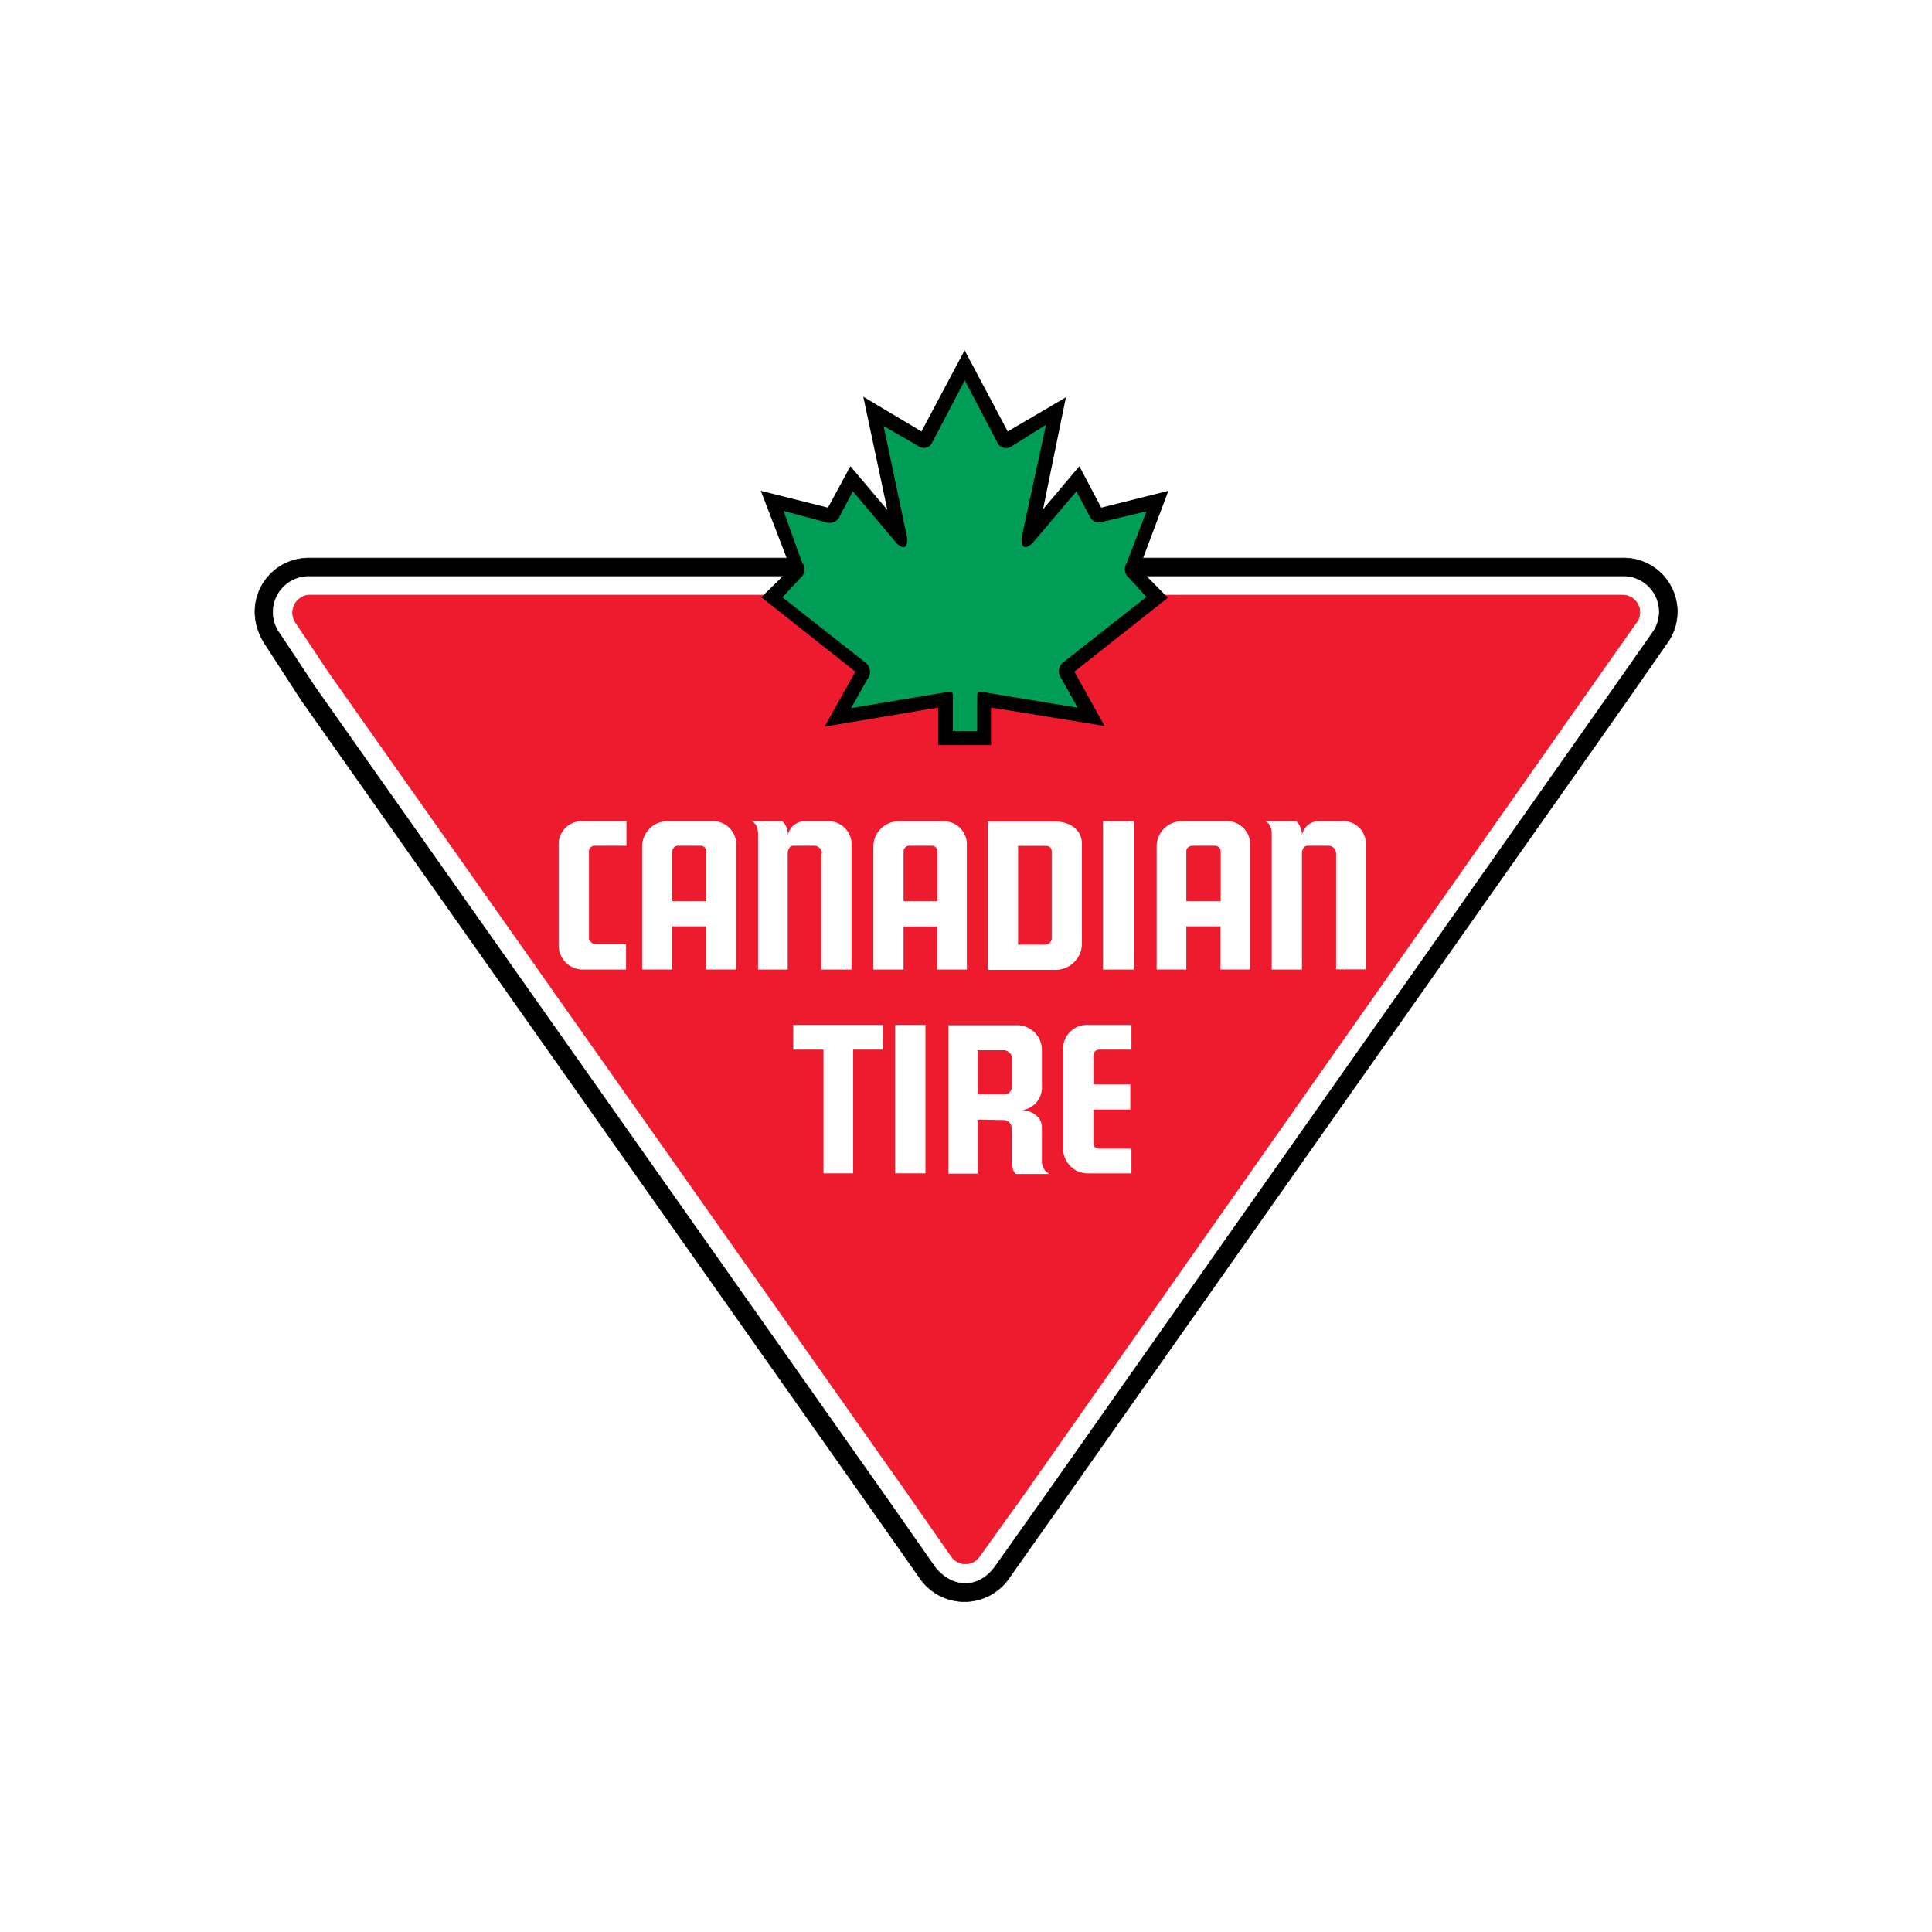
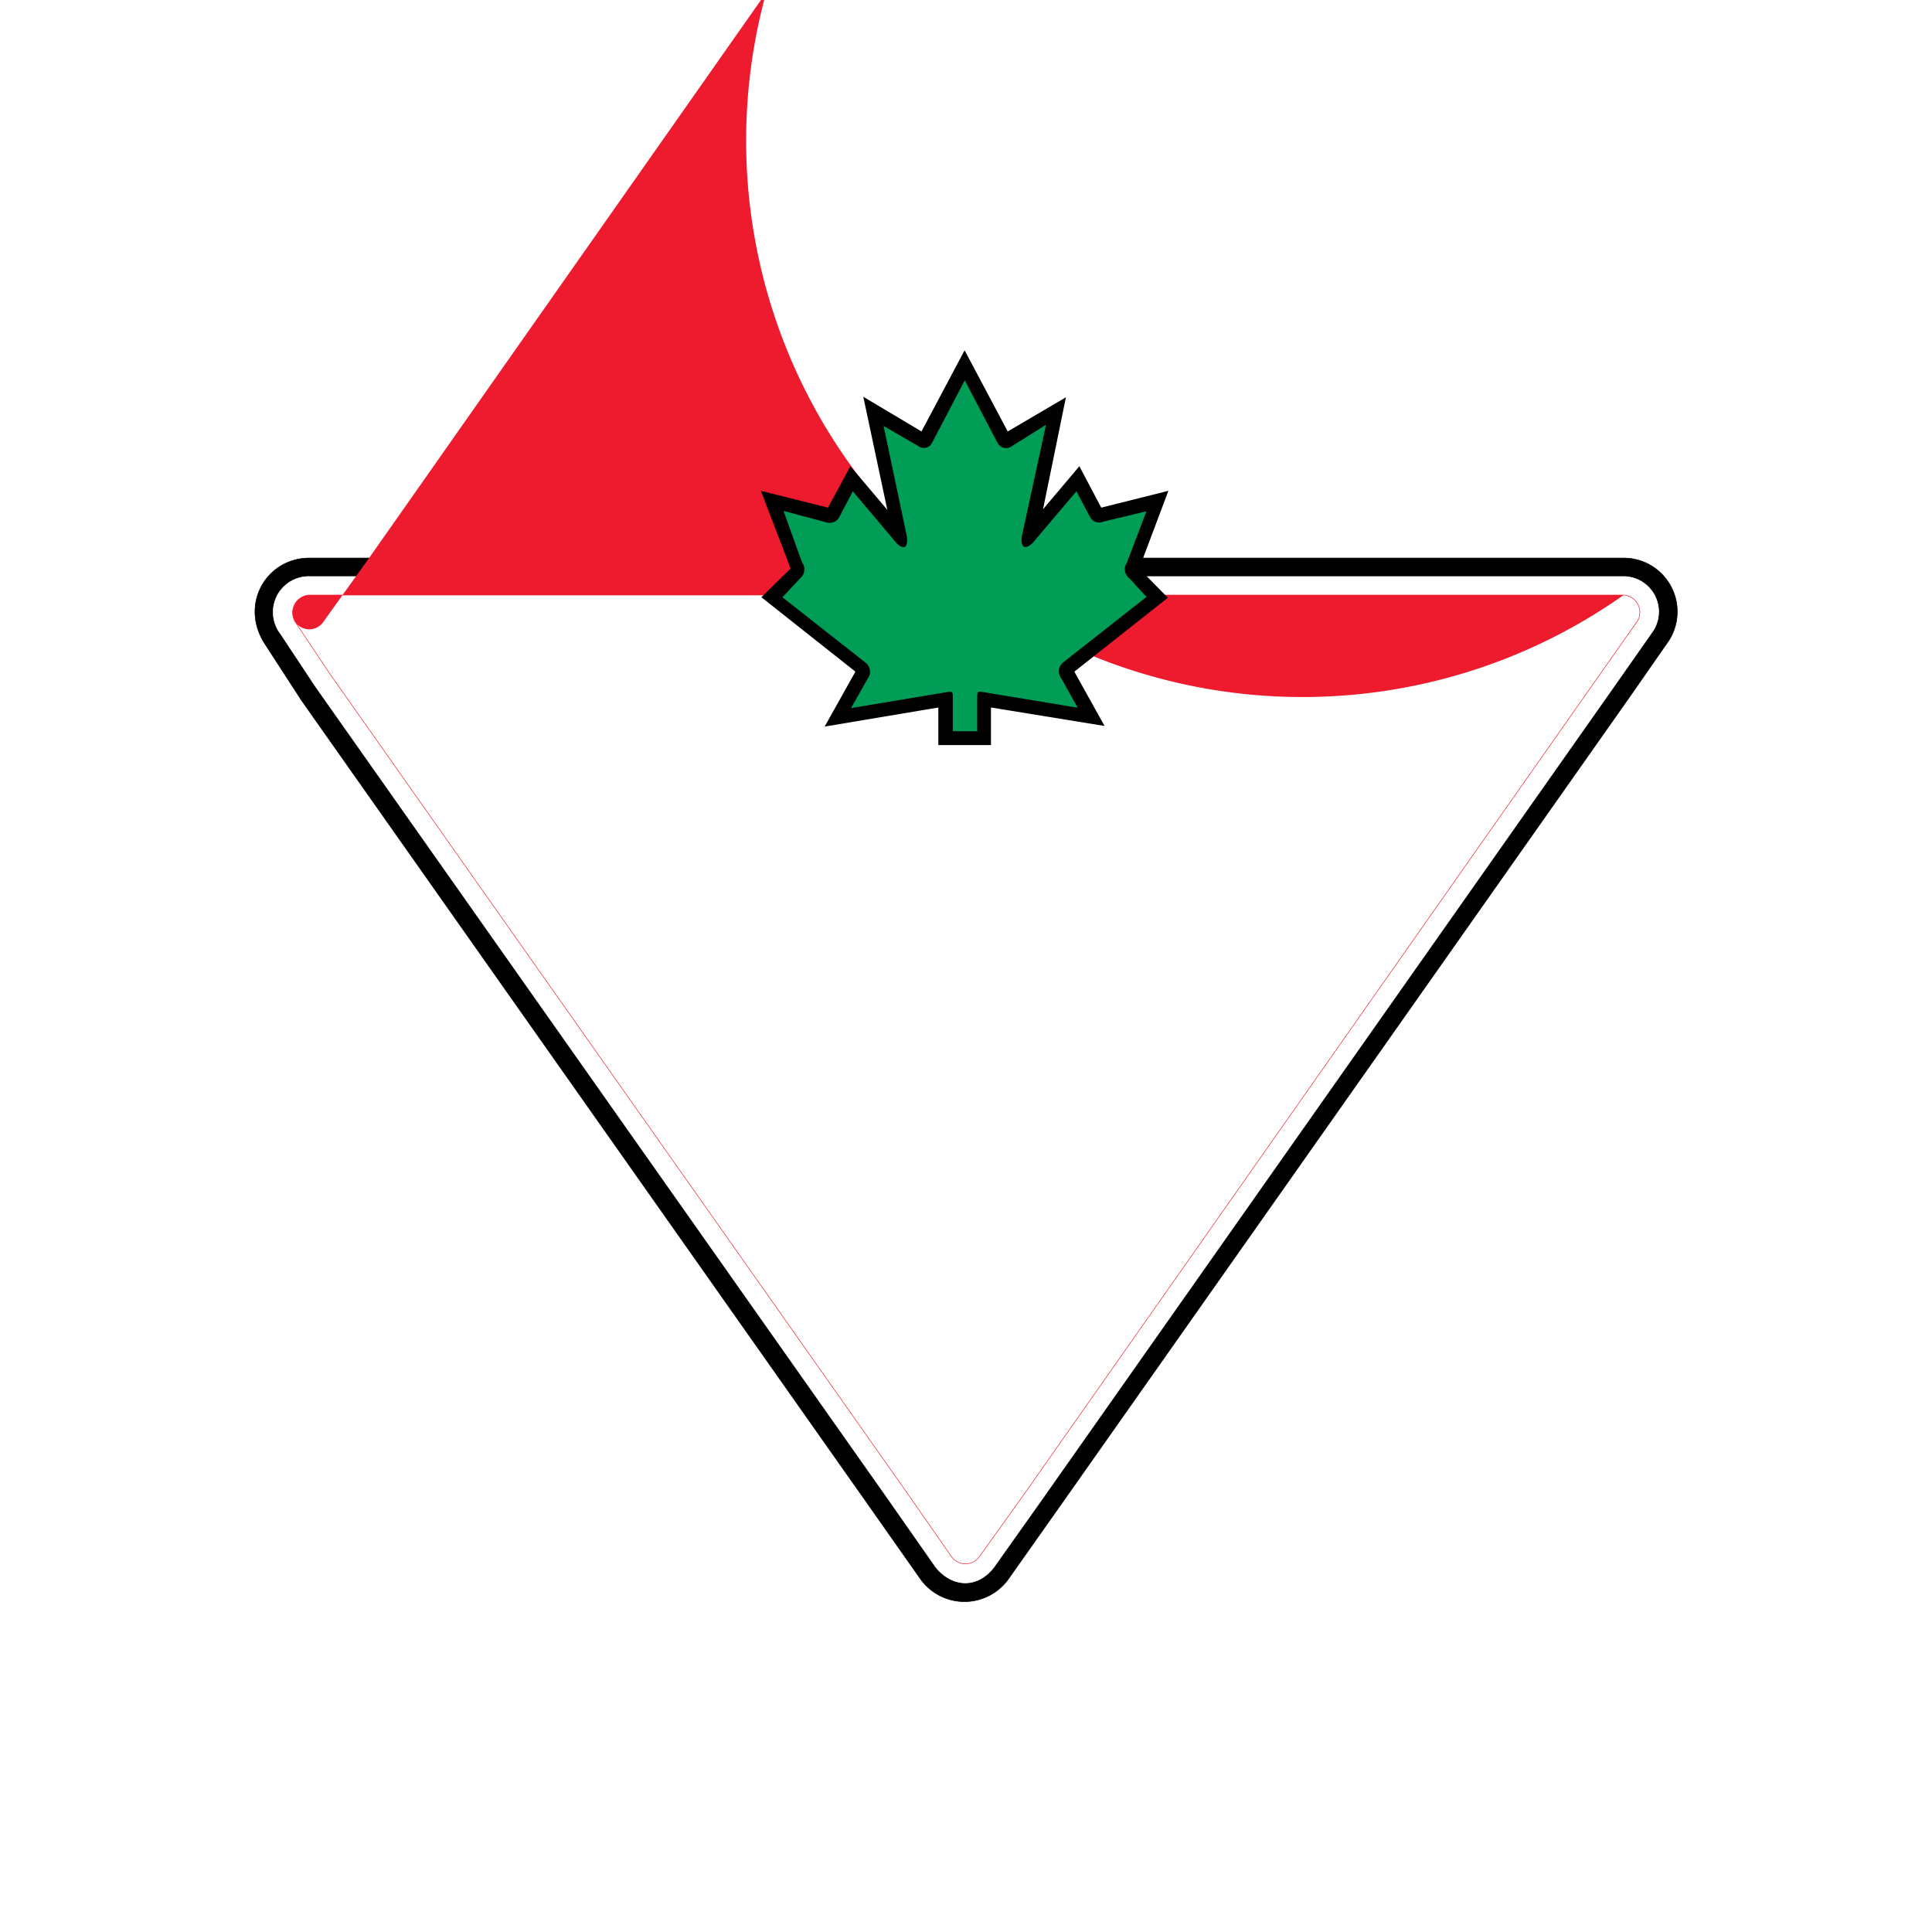
<svg xmlns="http://www.w3.org/2000/svg" viewBox="0 0 250 250">
  <defs>
    <style>.cls-1{fill:#fff;}.cls-2,.cls-3,.cls-5,.cls-7{fill:none;}.cls-2{stroke:#fff;}.cls-2,.cls-5{stroke-width:0.07px;}.cls-3{stroke:#000;stroke-width:0.07px;}.cls-4{fill:#ed1b2d;}.cls-5{stroke:#ed1b2d;}.cls-6{fill:#009d57;}.cls-7{stroke:#009d57;stroke-width:0.48px;}</style>
  </defs>
  <title>canadian-tire-logo</title>
  <g id="Calque_2" data-name="Calque 2">
    <g id="CanadianTire">
      <rect class="cls-1" width="250" height="250" />
      <polyline class="cls-1" points="110.04 60.33 114.8 65.95 111.71 51.34 119.24 55.83 124.82 45.26 130.45 55.8 137.93 51.41 134.97 65.89 135.63 65.11 139.67 60.33 142.5 65.69 151.19 63.51 147.93 72.21 150.4 72.21 154.81 60.25 143.73 63.08 140.11 56.34 139.09 57.57 141.19 46.85 131.34 52.72 124.82 40.48 118.3 52.65 108.37 46.78 110.69 57.65 109.53 56.34 105.91 63.08 94.83 60.25 99.25 72.21 101.78 72.21 98.45 63.51 107.14 65.69" />
-       <path class="cls-1" d="M32.23,84.52l4.93,7.39,73.46,104.26,6.66,9.49a9.33,9.33,0,0,0,15.07.07l6.6-9.2L212.63,91.62l4.93-7A9.33,9.33,0,0,0,210,69.89H40c-7.39,0-11.73,8.19-7.75,14.63" />
      <path class="cls-2" d="M32.23,84.52l4.93,7.39,73.46,104.26,6.66,9.49a9.33,9.33,0,0,0,15.07.07l6.6-9.2L212.63,91.62l4.93-7A9.33,9.33,0,0,0,210,69.89H40C32.59,69.89,28.25,78.08,32.23,84.52Z" />
      <path d="M34.4,83.51,39,90.61l73.61,104.47,6.37,9.06a7,7,0,0,0,11.59.07l6.24-8.84L211,90l4.64-6.67A6.94,6.94,0,0,0,210,72.21H40.13c-5.65-.07-9.28,6.08-5.73,11.3" />
      <path class="cls-3" d="M34.4,83.51,39,90.61l73.61,104.47,6.37,9.06a7,7,0,0,0,11.59.07l6.24-8.84L211,90l4.64-6.67A6.94,6.94,0,0,0,210,72.21H40.13C34.48,72.14,30.85,78.29,34.4,83.51Z" />
      <path class="cls-1" d="M36.29,82l4.56,6.88,74,105,6.23,8.91c2.18,2.68,5.44,2.76,7.54,0l6.16-8.69L209.29,88.22l4.57-6.52a4.56,4.56,0,0,0-3.77-7.1h-170A4.61,4.61,0,0,0,36.29,82" />
      <path class="cls-2" d="M36.29,82l4.56,6.88,74,105,6.23,8.91c2.18,2.68,5.44,2.76,7.54,0l6.16-8.69L209.29,88.22l4.57-6.52a4.56,4.56,0,0,0-3.77-7.1h-170A4.61,4.61,0,0,0,36.29,82Z" />
-       <path class="cls-4" d="M38.24,80.54l4.35,6.52,74.7,106,5.86,8.41a2.21,2.21,0,0,0,3.55,0l5.87-8.19,75-106.79,4.34-6.16A2.24,2.24,0,0,0,210.09,77H40a2.28,2.28,0,0,0-1.74,3.55" />
+       <path class="cls-4" d="M38.24,80.54a2.21,2.21,0,0,0,3.55,0l5.87-8.19,75-106.79,4.34-6.16A2.24,2.24,0,0,0,210.09,77H40a2.28,2.28,0,0,0-1.74,3.55" />
      <path class="cls-5" d="M38.24,80.54l4.35,6.52,74.7,106,5.86,8.41a2.21,2.21,0,0,0,3.55,0l5.87-8.19,75-106.79,4.34-6.16A2.24,2.24,0,0,0,210.09,77H40A2.28,2.28,0,0,0,38.24,80.54Z" />
-       <path class="cls-1" d="M176.69,109.08v0s0,0,0,0" />
      <path class="cls-1" d="M173.72,106.26h-3a2.2,2.2,0,0,0-2.25,1.88,2.53,2.53,0,0,0-.72-1.88h-4.06c.07,0,.87.29.87,1.66v17.54h3.91V110.32s.07-.88.73-.88h2.75a1,1,0,0,1,.94,1v15h3.84V109.11a2.88,2.88,0,0,0-3-2.85" />
      <path class="cls-1" d="M158.65,106.26h-5.72a3.28,3.28,0,0,0-3.26,3.19v16h3.84v-5.58h4.42v5.58h3.84v-16a3,3,0,0,0-3.12-3.19m-.72,10.36h-4.42v-6.45c0-.73.87-.73.65-.73h3a.76.76,0,0,1,.8.73v6.45Z" />
      <polyline class="cls-1" points="142.72 113 142.72 125.46 146.7 125.46 146.7 113 146.7 106.26 142.72 106.26" />
      <path class="cls-1" d="M137.57,135.46v13.25a3.19,3.19,0,0,0,3.12,3.12h5.72v-3.19h-4.13c-.51,0-.8-.29-.8-.65v-4.42h4.78v-3.26h-4.78v-3.7a.75.75,0,0,1,.8-.79h4.13v-3.19h-5.58a3.08,3.08,0,0,0-3.26,2.83" />
      <path class="cls-1" d="M140,122.2v-13c0-1.89-1.66-2.9-3.47-2.9h-8.7v19.2h8.77a3.42,3.42,0,0,0,3.4-3.26m-3.91-.87a.83.83,0,0,1-.87.87h-3.48V109.45h3.48c.87,0,.87.5.87.87v11Z" />
      <path class="cls-1" d="M134.82,150.09v-4.2c0-1.16-.94-2.1-2.54-2.25a2.94,2.94,0,0,0,2.54-3.11v-4.86a3.22,3.22,0,0,0-3.48-3h-8.62v19.2h3.77v-7l3.47.07a1.05,1.05,0,0,1,.95,1.09v4c0,1.52.5,1.88.58,1.88h4.27a1.91,1.91,0,0,1-.94-1.74m-3.91-9.42a.94.94,0,0,1-.8.87h-3.62v-5.72H130a1.17,1.17,0,0,1,.95.87v4Z" />
      <path class="cls-1" d="M125.11,125.46v-16a3,3,0,0,0-3.12-3.19h-5.65a3.3,3.3,0,0,0-3.33,3.19v16h3.91v-5.58h4.35v5.58m-4.35-8.84v-6.45a.75.75,0,0,1,.66-.73h3a.7.7,0,0,1,.72.73v6.45Z" />
-       <polyline class="cls-1" points="115.84 138.64 115.84 151.83 119.75 151.83 119.75 138.64 119.75 132.63 115.84 132.63" />
      <polyline class="cls-1" points="102.65 135.82 106.56 135.82 106.56 138.64 106.56 151.83 110.4 151.83 110.4 138.64 110.4 135.82 114.24 135.82 114.24 132.63 102.65 132.63" />
      <path class="cls-1" d="M106.27,110.46v15h3.92V109.08a3,3,0,0,0-3-2.82h-3a2.24,2.24,0,0,0-2.25,1.88,2.25,2.25,0,0,0-.72-1.88h-4c.08,0,.87.29.87,1.66v17.54h3.84V110.32s.08-.88.73-.88h2.75a1,1,0,0,1,.94,1" />
      <path class="cls-1" d="M92.07,106.26H86.42a3.3,3.3,0,0,0-3.33,3.19v16H87v-5.58h4.35v5.58h3.91v-16a3,3,0,0,0-3.19-3.19m-.72,10.36H87v-6.45a.75.75,0,0,1,.66-.73h3a.71.71,0,0,1,.73.73v6.45Z" />
      <path class="cls-1" d="M72.29,109.08v13.26a3.13,3.13,0,0,0,3,3.12h5.72V122.2H76.93c-.22,0-.72-.58-.72-.58V110.17a.73.73,0,0,1,.79-.73h4.06v-3.18H75.48a3,3,0,0,0-3.19,2.82" />
      <polyline points="147.42 73.58 148 71.99 151.19 63.51 142.5 65.69 139.67 60.33 135.63 65.11 134.96 65.91 134.97 65.89 137.93 51.41 130.45 55.8 130.4 55.83 124.82 45.33 119.24 55.83 111.71 51.34 114.82 65.98 114.8 65.95 110.04 60.33 107.14 65.69 98.45 63.51 101.71 71.99 102.29 73.58 98.52 77.28 110.69 86.91 106.71 94.02 121.42 91.55 121.42 96.41 128.23 96.41 128.23 91.55 142.93 93.94 139.02 86.91 151.12 77.35" />
      <path d="M138.71,86.85l.16-.12,11.89-9.4-3.51-3.58-.1-.1,0-.15.58-1.59,3-8-8.24,2.06-.19,0-.09-.17-2.65-5-3.81,4.5-.67.8s-.61.72-.61.71l.19-.93,2.86-13.94-7,4.11,0,0-.22.13-.12-.22-5.36-10.11L119.45,56l-.12.22-.21-.13-7.06-4.21,3,14.1.19.92-.61-.72,0,0-4.54-5.36-2.73,5-.08.17-.19,0-8.24-2.06c.66,1.72,3.09,8,3.1,8l.57,1.59.06.15-.11.11-3.58,3.5,12,9.47.16.12-.1.18-3.74,6.66,14.21-2.38.29,0v4.89H128V91.27l.28,0,14.22,2.31L138.81,87" />
      <path class="cls-6" d="M127.21,89.31c-.8-.15-1,.07-1,.79v4.28h-2.68V90.1c0-.65-.15-.94-1-.79l-11.95,2,1.88-3.33a1.73,1.73,0,0,0-.36-2.46l-10.5-8.26,2.1-2.25a1.73,1.73,0,0,0,.36-2.25l-.29-.72-2-5.58,5.14,1.38a1.67,1.67,0,0,0,2-1L110.4,64l5.44,6.45c1.16,1.15,2,.58,1.73-1.16l-2.89-13.69,4,2.31a1.42,1.42,0,0,0,2.1-.43l4.06-7.75,4.06,7.75a1.49,1.49,0,0,0,2.1.5L135,55.47l-3,13.84c-.28,1.74.66,2.25,1.82,1.09L139.24,64l1.59,3a1.57,1.57,0,0,0,2,.73l5.14-1.23-2.1,5.5-.36.87a1.68,1.68,0,0,0,.43,2.1L148,77.21,137.5,85.47a1.72,1.72,0,0,0-.36,2.46L139,91.26" />
      <path class="cls-7" d="M127.21,89.31c-.8-.15-1,.07-1,.79v4.28h-2.68V90.1c0-.65-.15-.94-1-.79l-11.95,2,1.88-3.33a1.73,1.73,0,0,0-.36-2.46l-10.5-8.26,2.1-2.25a1.73,1.73,0,0,0,.36-2.25l-.29-.72-2-5.58,5.14,1.38a1.67,1.67,0,0,0,2-1L110.4,64l5.44,6.45c1.16,1.15,2,.58,1.73-1.16l-2.89-13.69,4,2.31a1.42,1.42,0,0,0,2.1-.43l4.06-7.75,4.06,7.75a1.49,1.49,0,0,0,2.1.5L135,55.47l-3,13.84c-.28,1.74.66,2.25,1.82,1.09L139.24,64l1.59,3a1.57,1.57,0,0,0,2,.73l5.14-1.23-2.1,5.5-.36.87a1.68,1.68,0,0,0,.43,2.1L148,77.21,137.5,85.47a1.72,1.72,0,0,0-.36,2.46L139,91.26Z" />
    </g>
  </g>
</svg>